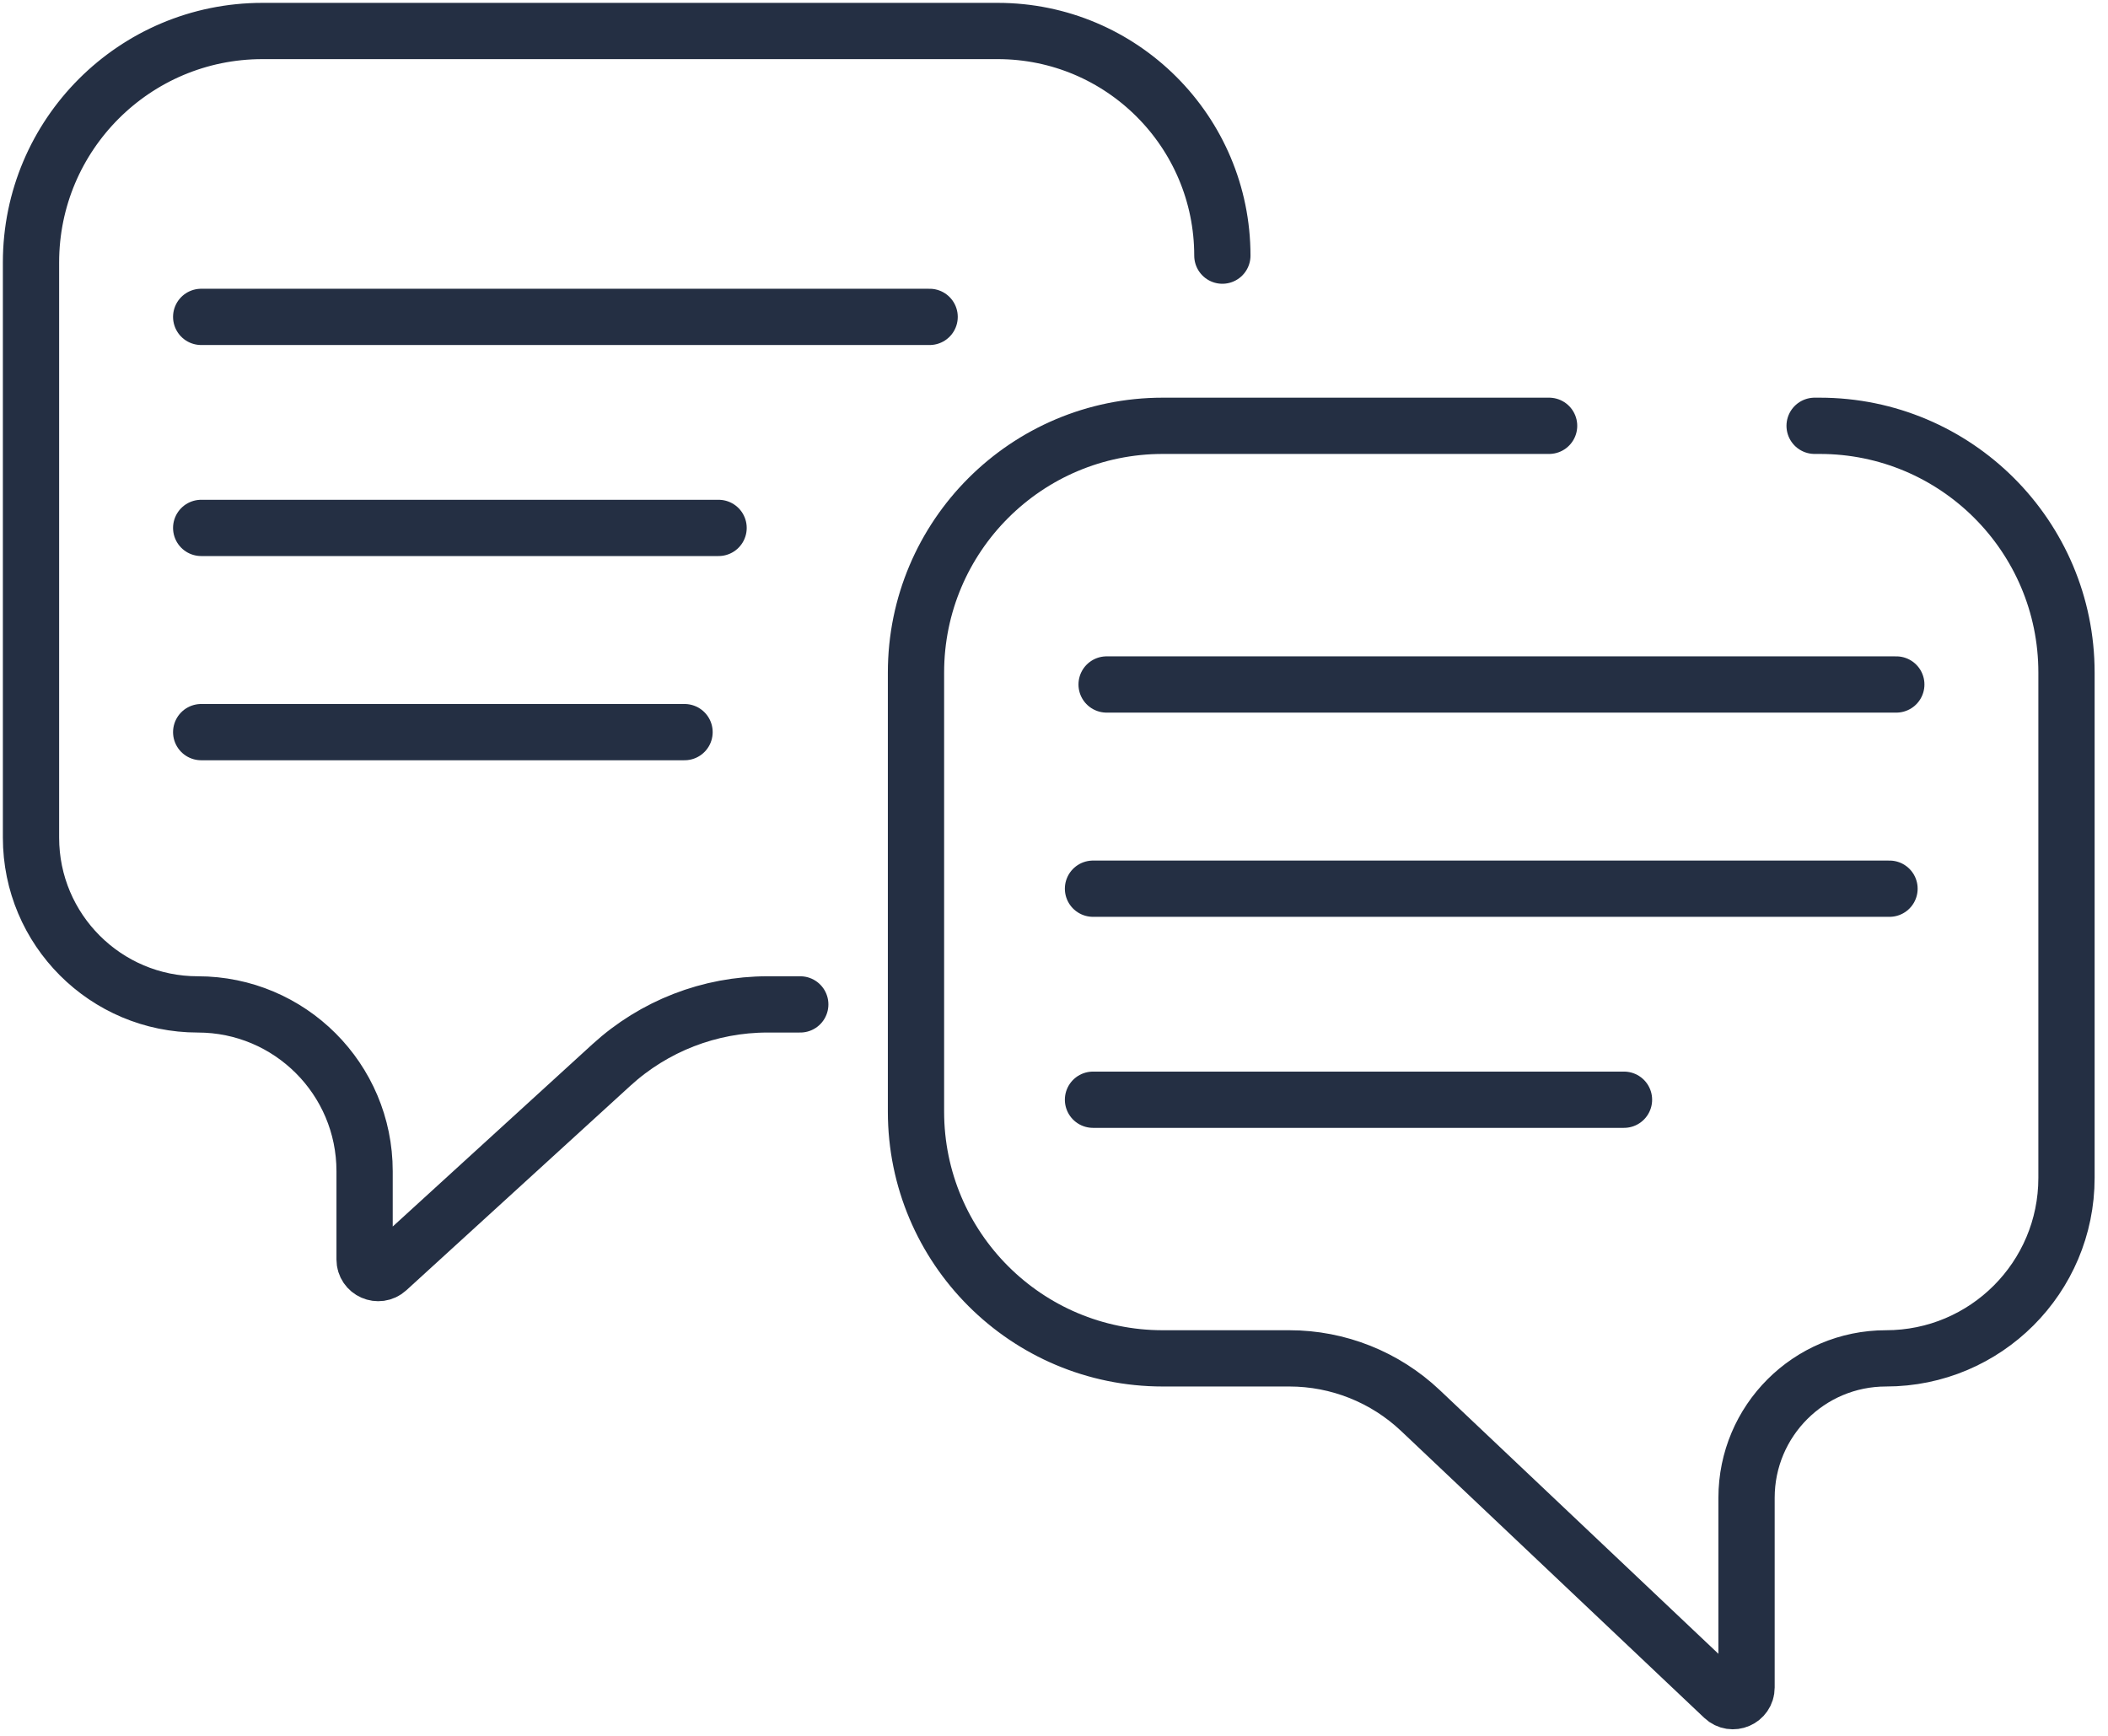
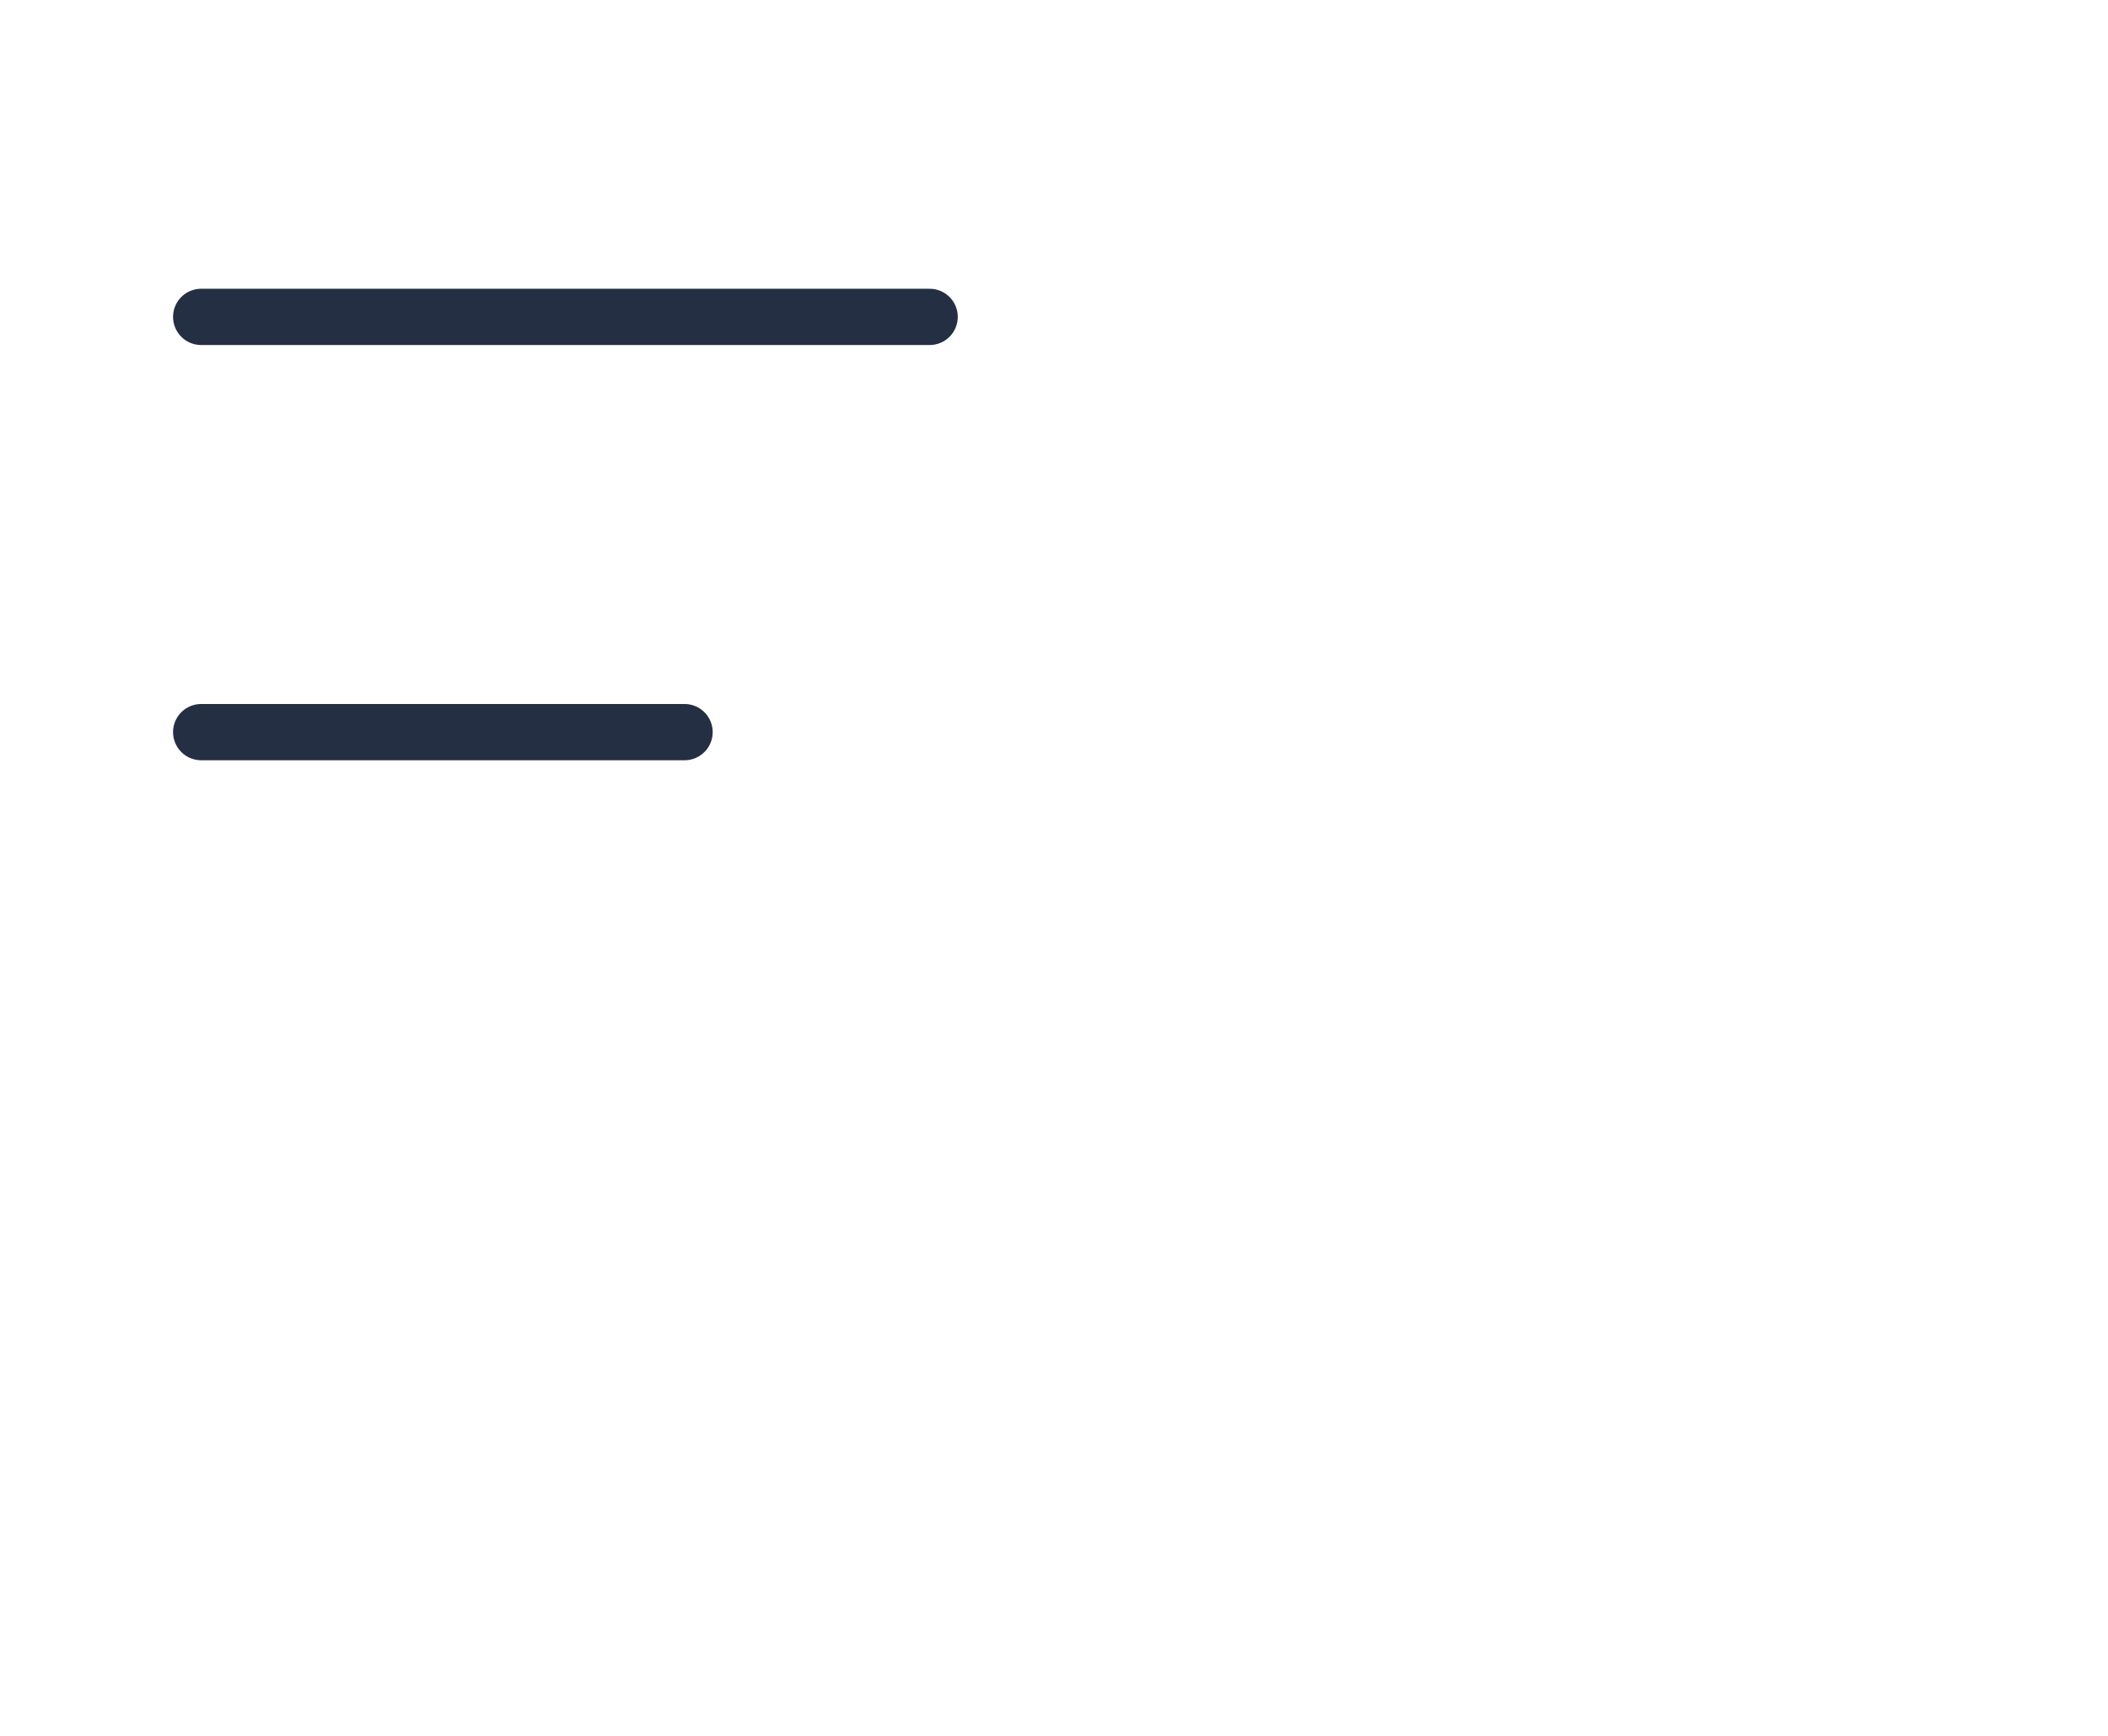
<svg xmlns="http://www.w3.org/2000/svg" width="68" height="56" viewBox="0 0 68 56" fill="none">
-   <path d="M58.536 13.737H58.701C63.097 13.737 66.661 17.301 66.661 21.697V37.999C66.661 41.215 64.054 43.822 60.838 43.822V43.822C58.354 43.822 56.34 45.836 56.34 48.321V54.441C56.34 54.827 55.879 55.025 55.599 54.76L45.82 45.505C44.678 44.425 43.166 43.822 41.594 43.822H37.509C33.112 43.822 29.548 40.258 29.548 35.862V21.697C29.548 17.301 33.112 13.737 37.509 13.737H49.971M35.697 22.082H61.171" stroke="#242F43" stroke-width="1.815" stroke-linecap="round" />
-   <path d="M35.258 28.67H60.952M35.258 35.478H52.387" stroke="#242F43" stroke-width="1.815" stroke-linecap="round" />
-   <path d="M25.815 32.403H24.758C22.895 32.403 21.099 33.1 19.724 34.356L12.496 40.955C12.214 41.212 11.761 41.013 11.761 40.631V37.783C11.761 34.812 9.352 32.403 6.38 32.403V32.403C3.409 32.403 1 29.994 1 27.023V8.466C1 4.343 4.343 1 8.466 1H32.184C36.186 1 39.431 4.245 39.431 8.247V8.247" stroke="#242F43" stroke-width="1.815" stroke-linecap="round" />
-   <path d="M6.49 10.223H29.988M6.49 17.031H23.18M6.49 23.619H22.082" stroke="#242F43" stroke-width="1.815" stroke-linecap="round" />
+   <path d="M6.49 10.223H29.988M6.49 17.031M6.49 23.619H22.082" stroke="#242F43" stroke-width="1.815" stroke-linecap="round" />
</svg>